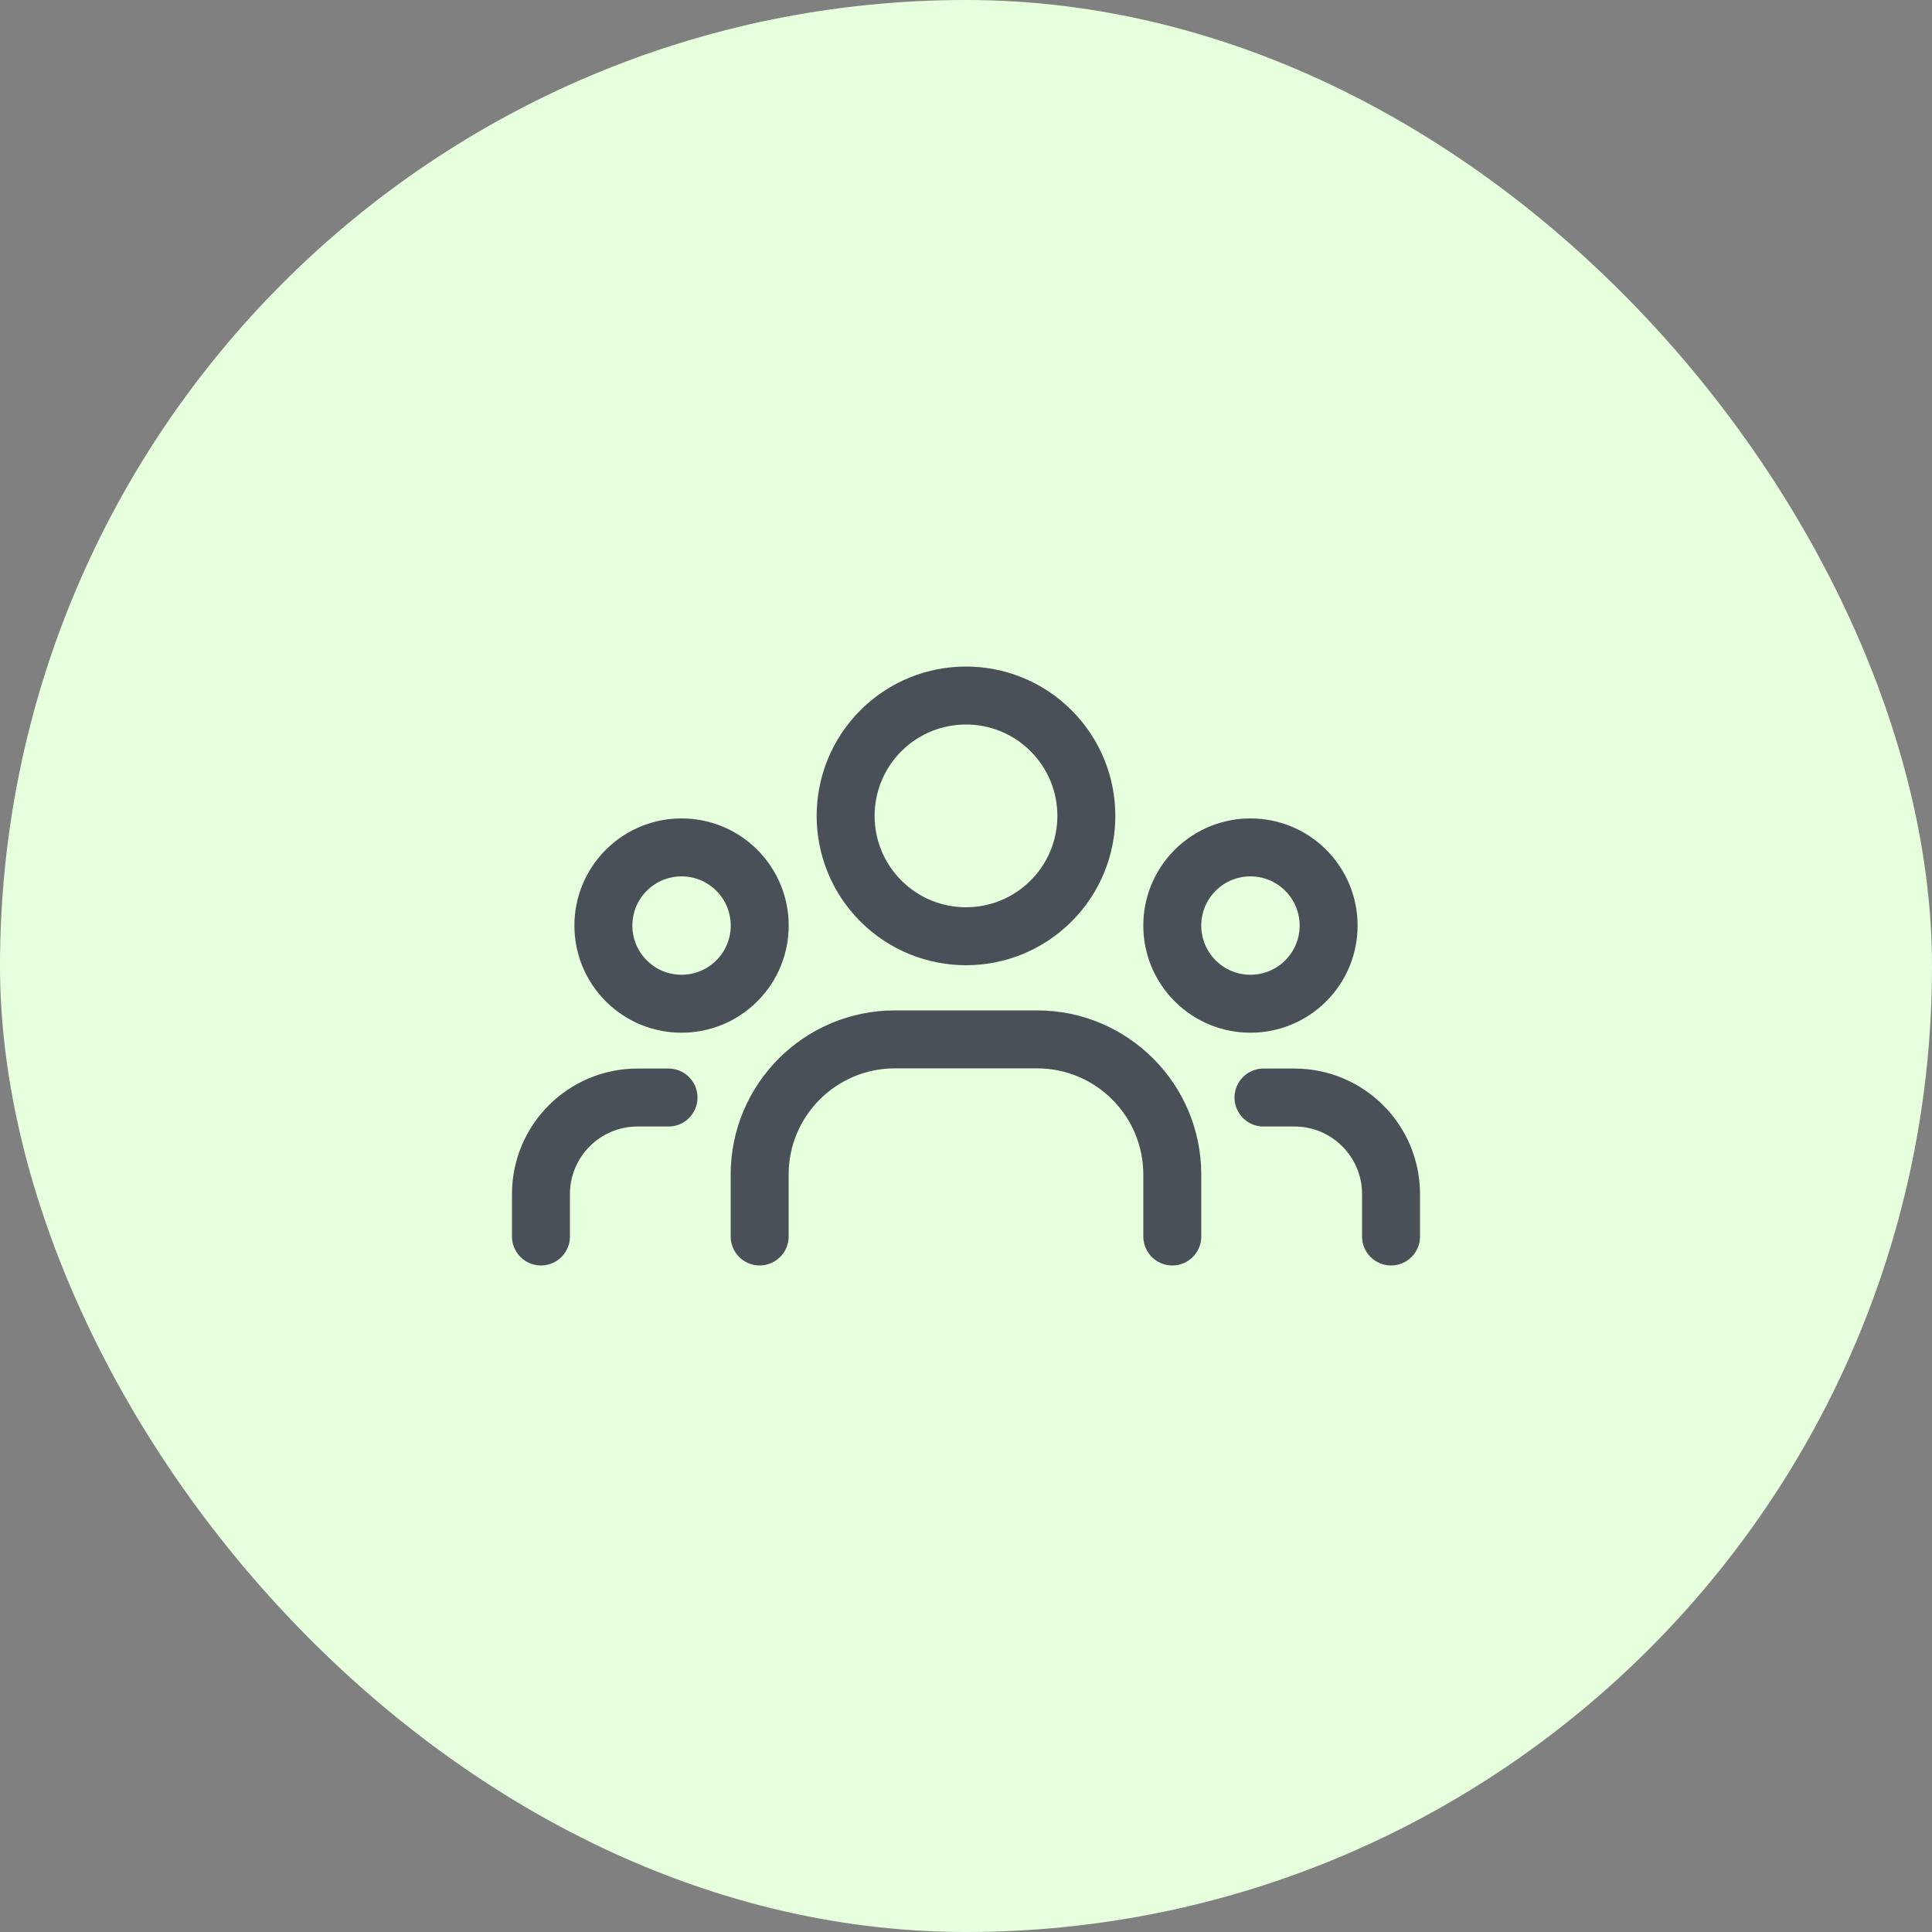
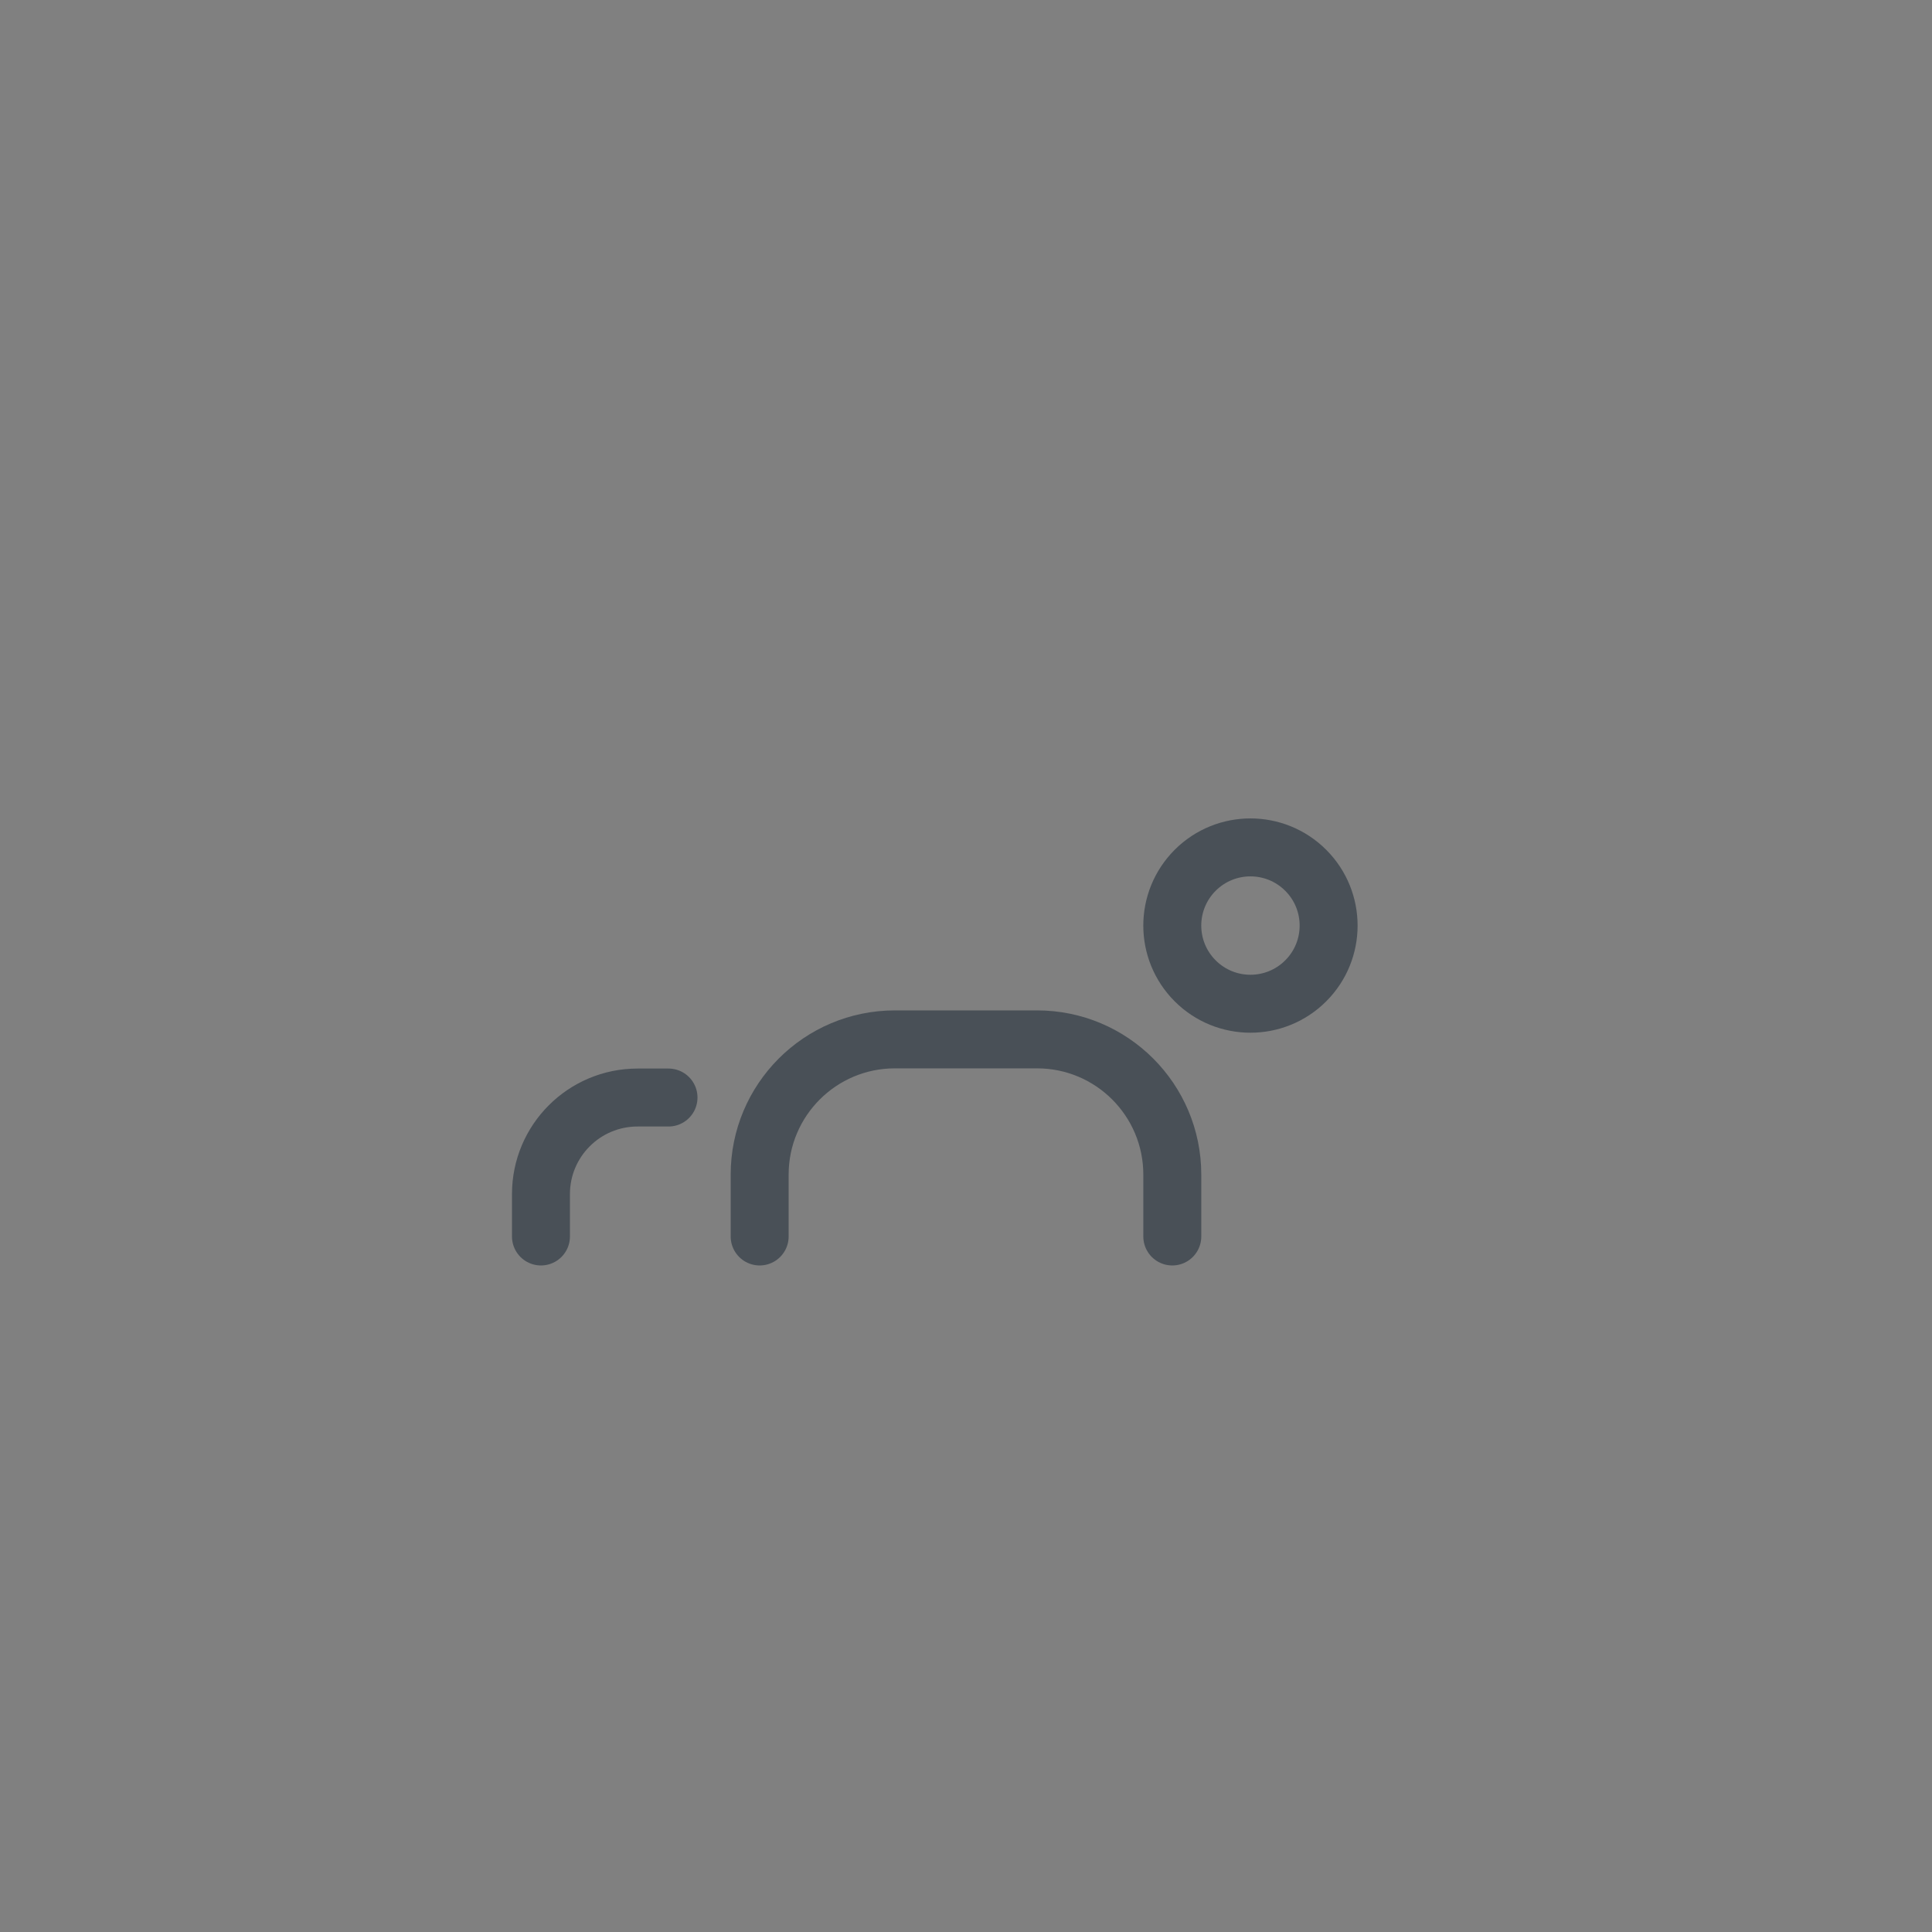
<svg xmlns="http://www.w3.org/2000/svg" width="50" height="50" viewBox="0 0 50 50" fill="none">
  <rect x="0" y="0" width="50" height="50" fill="#808080" stroke="none" />
-   <rect width="50" height="50" rx="25" fill="#E6FFDD" />
  <path d="M33.792 22.523C34.582 23.314 34.582 24.594 33.792 25.384C33.002 26.174 31.721 26.174 30.931 25.384C30.141 24.594 30.141 23.314 30.931 22.523C31.721 21.733 33.002 21.733 33.792 22.523" stroke="#495057" stroke-width="1.5" stroke-linecap="round" stroke-linejoin="round" />
-   <path d="M27.202 18.912C28.419 20.129 28.419 22.101 27.202 23.318C25.986 24.534 24.014 24.534 22.797 23.318C21.581 22.101 21.581 20.129 22.797 18.912C24.014 17.696 25.986 17.696 27.202 18.912" stroke="#495057" stroke-width="1.5" stroke-linecap="round" stroke-linejoin="round" />
-   <path d="M19.069 22.523C19.859 23.314 19.859 24.594 19.069 25.384C18.279 26.174 16.998 26.174 16.208 25.384C15.418 24.594 15.418 23.314 16.208 22.523C16.998 21.733 18.279 21.733 19.069 22.523" stroke="#495057" stroke-width="1.5" stroke-linecap="round" stroke-linejoin="round" />
-   <path d="M36 32V30.904C36 29.523 34.881 28.404 33.5 28.404H32.699" stroke="#495057" stroke-width="1.5" stroke-linecap="round" stroke-linejoin="round" />
  <path d="M14 32V30.904C14 29.523 15.119 28.404 16.5 28.404H17.301" stroke="#495057" stroke-width="1.5" stroke-linecap="round" stroke-linejoin="round" />
  <path d="M30.339 32V30.399C30.339 28.466 28.772 26.899 26.839 26.899H23.16C21.227 26.899 19.66 28.466 19.66 30.399V32" stroke="#495057" stroke-width="1.5" stroke-linecap="round" stroke-linejoin="round" />
</svg>